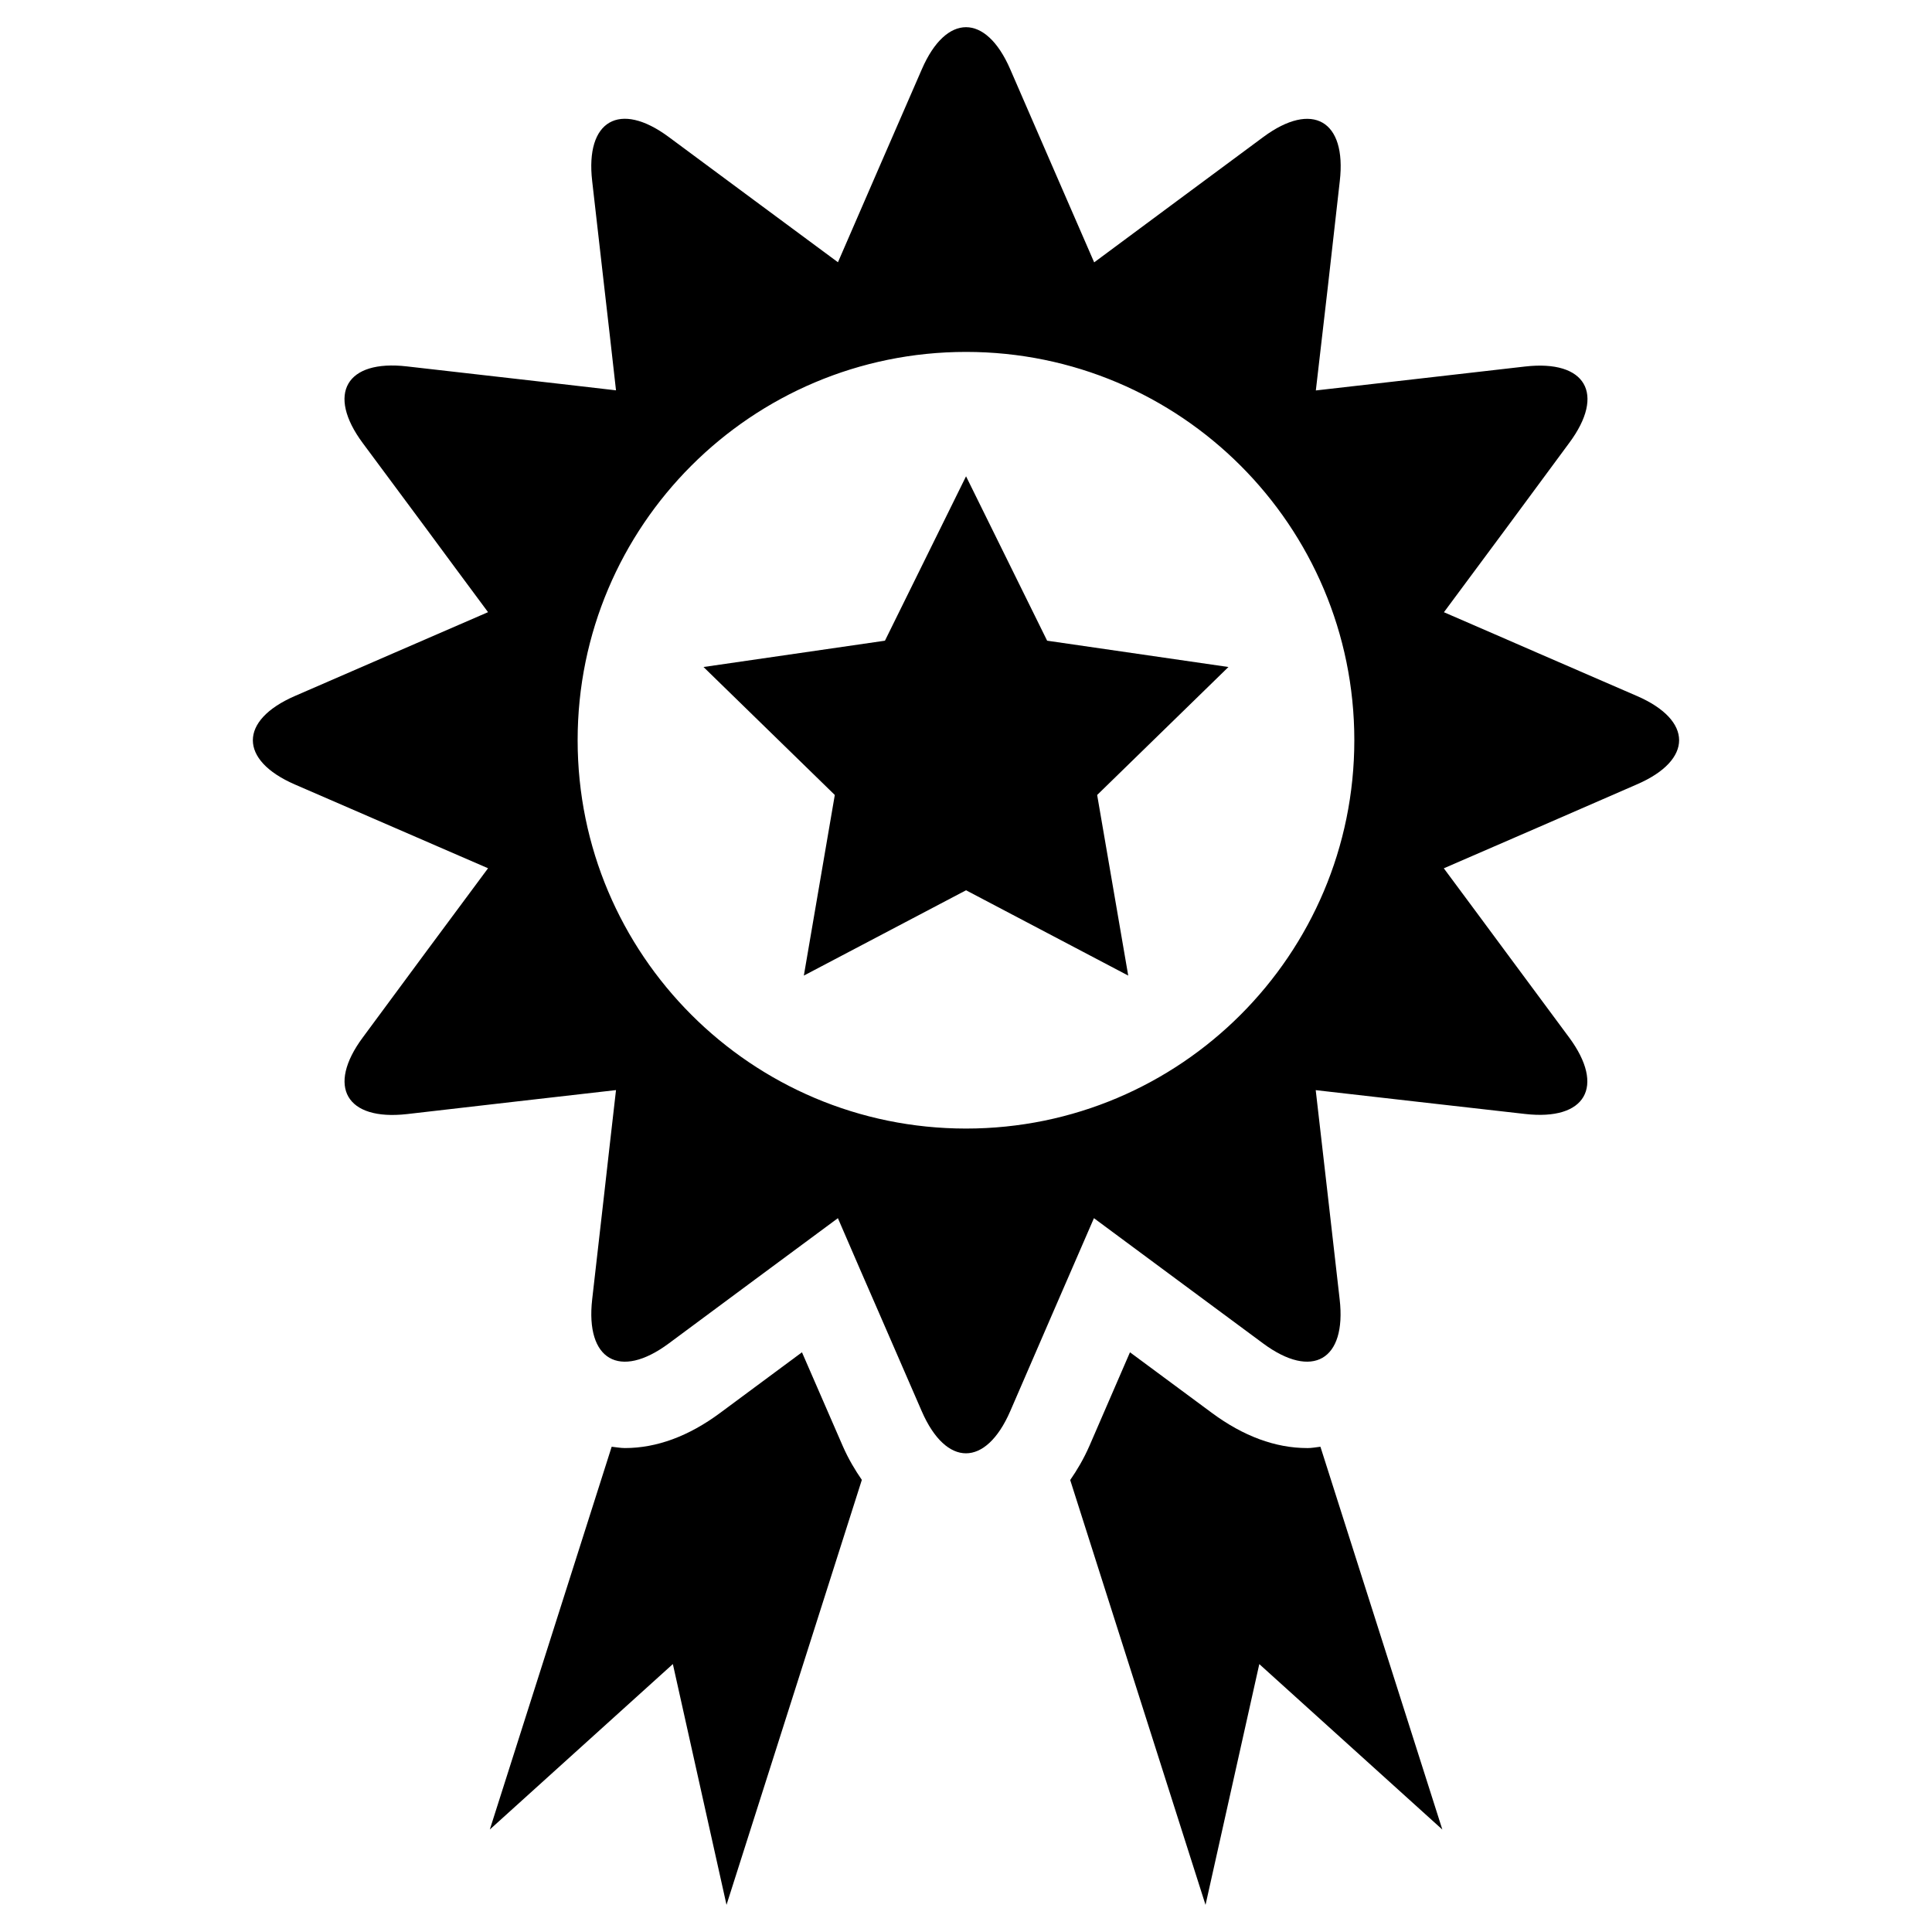
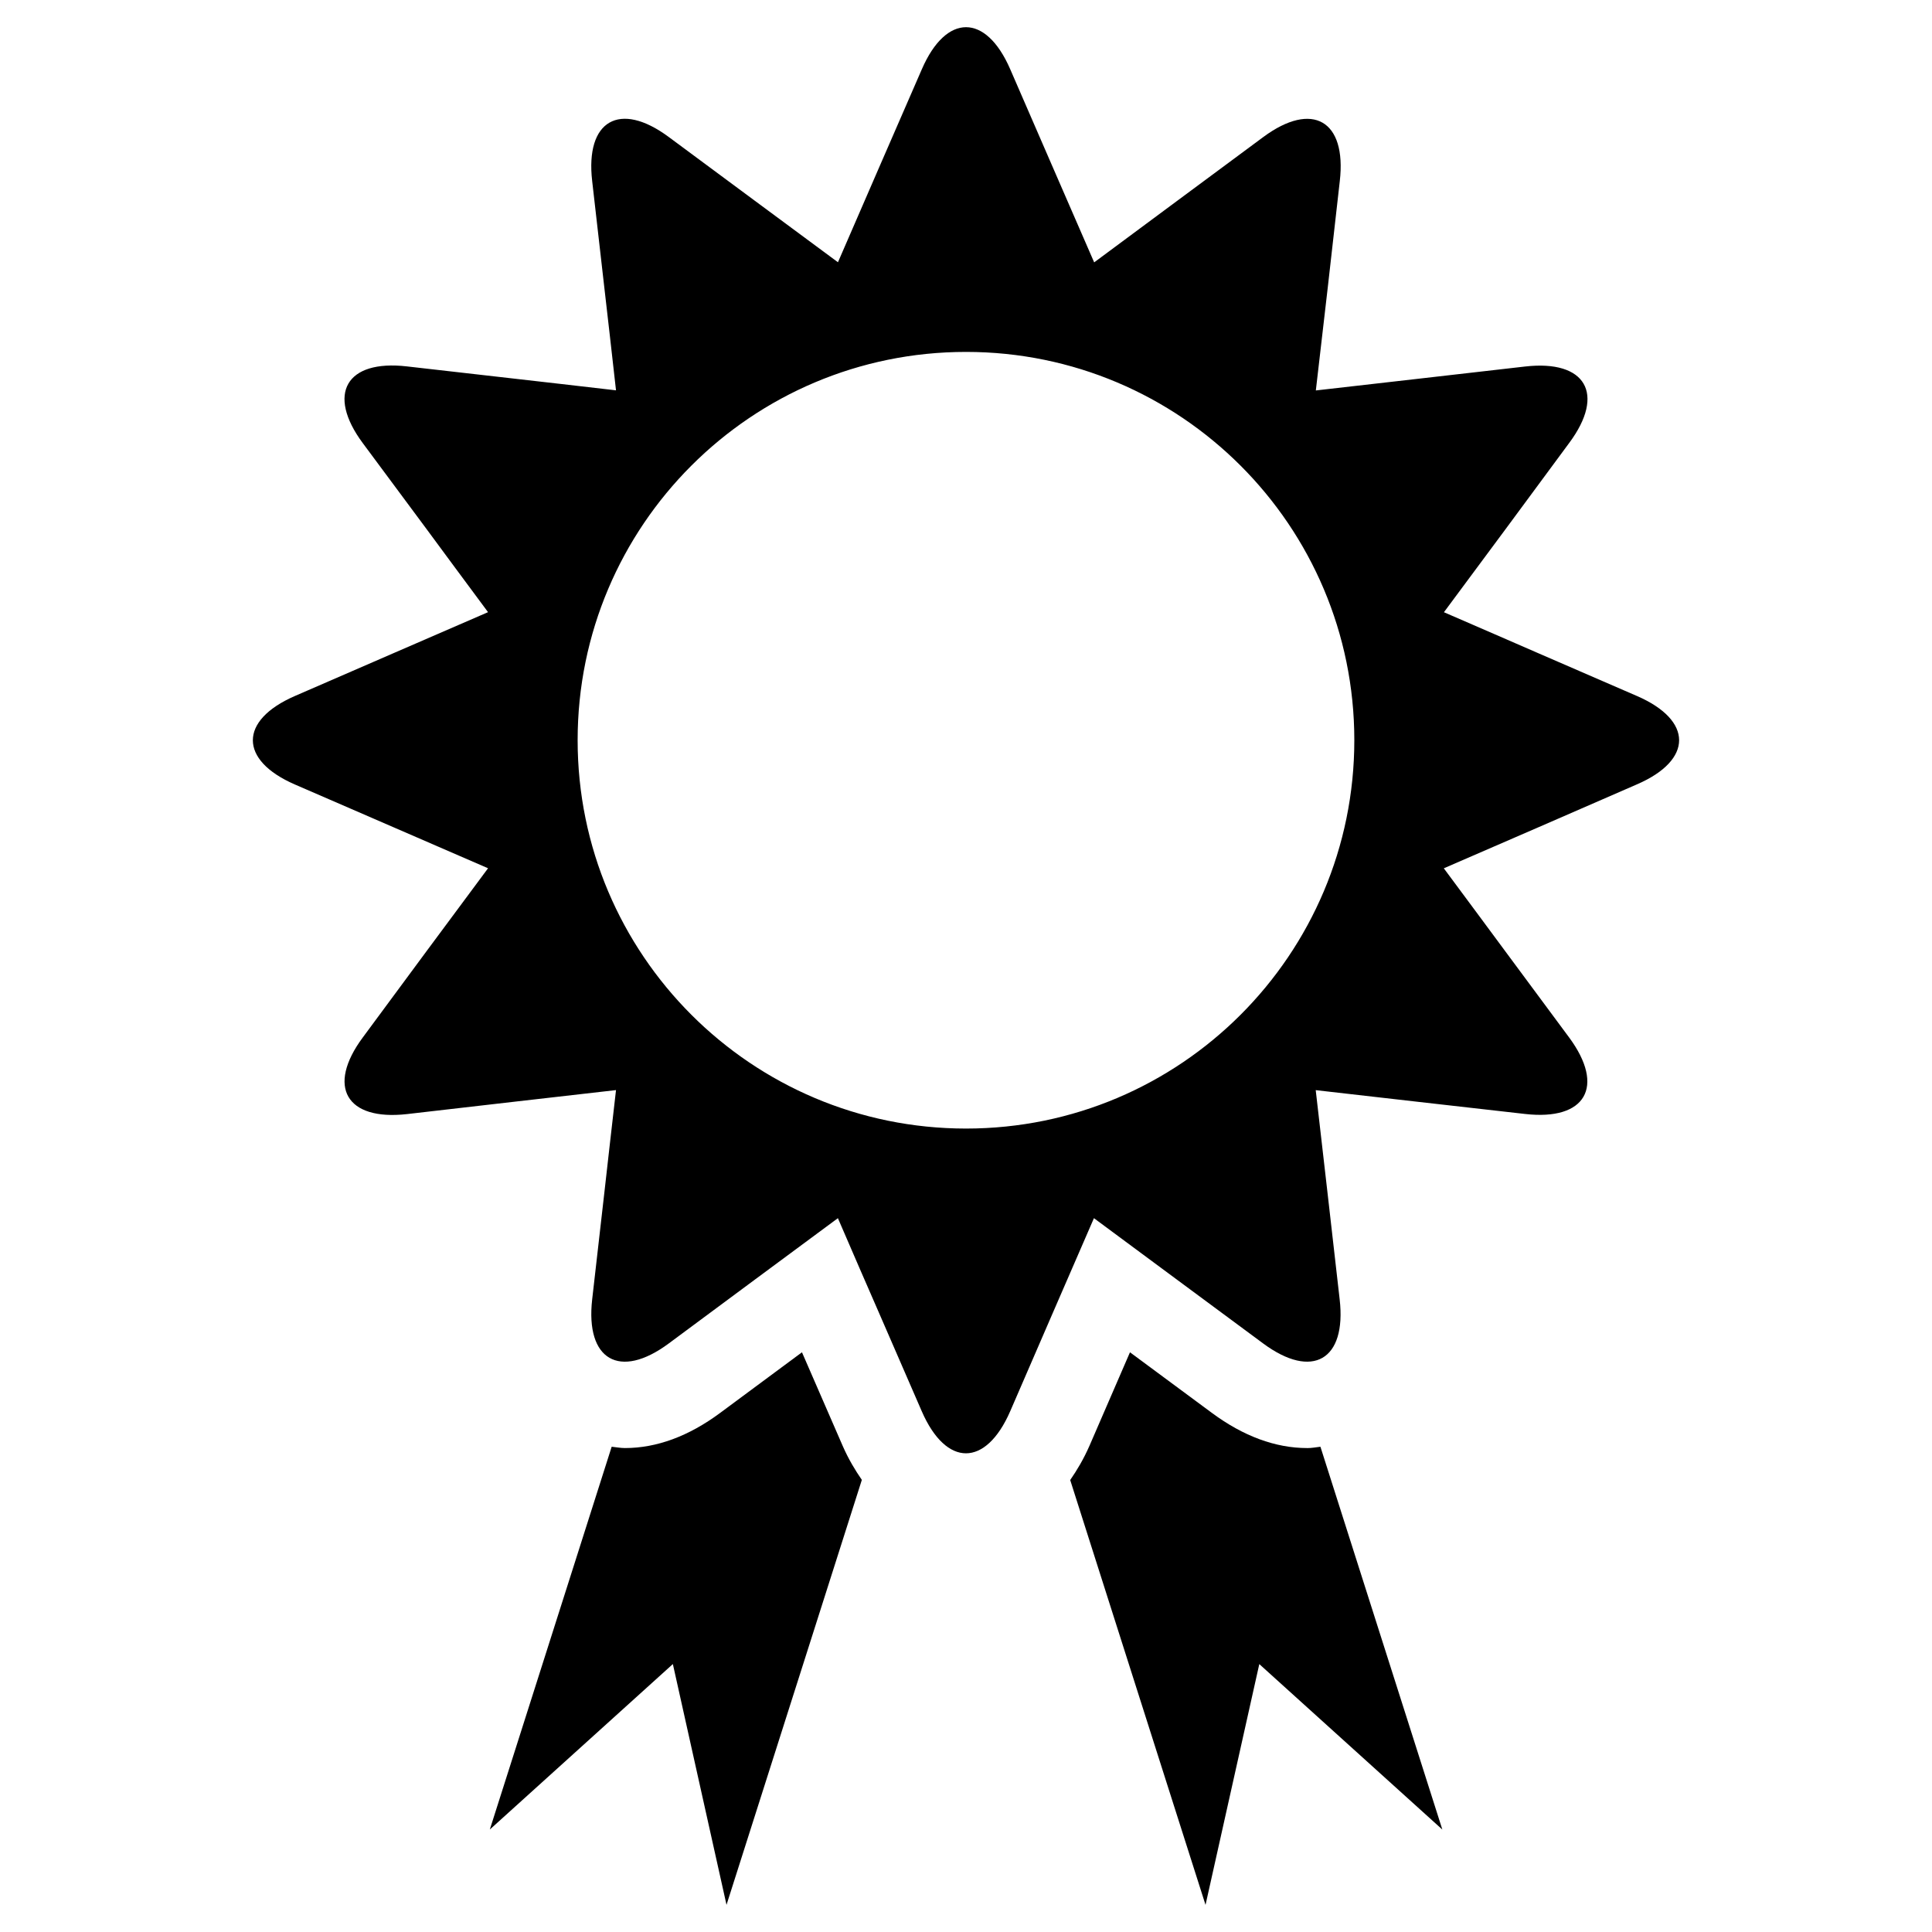
<svg xmlns="http://www.w3.org/2000/svg" fill="#000000" width="800px" height="800px" version="1.1" viewBox="144 144 512 512">
  <g>
    <path d="m577.84 328.46-25.992-11.273c-6.941-3.039-16.012-6.957-25.191-10.941 5.953-8.047 11.855-15.996 16.375-22.074l16.832-22.797c9.668-13.004 4.375-22.074-11.684-20.246l-28.168 3.227c-7.543 0.867-17.352 1.984-27.301 3.117 1.164-9.934 2.297-19.758 3.164-27.316l3.18-28.148c1.859-16.09-7.273-21.316-20.262-11.699l-22.766 16.863c-6.078 4.519-14.043 10.406-22.059 16.359-3.984-9.18-7.918-18.246-10.973-25.223l-11.289-25.992c-6.438-14.816-16.957-14.816-23.395 0l-11.305 25.977c-3.008 6.977-6.941 16.027-10.941 25.207-8.047-5.934-15.98-11.84-22.09-16.344l-22.766-16.863c-13.004-9.633-22.137-4.359-20.277 11.699l3.211 28.148c0.867 7.543 2 17.367 3.102 27.301-9.918-1.164-19.727-2.266-27.27-3.133l-28.164-3.211c-16.074-1.844-21.316 7.289-11.715 20.277l16.895 22.766c4.504 6.109 10.375 14.059 16.344 22.09-9.18 3.984-18.246 7.902-25.223 10.941l-25.992 11.289c-14.816 6.453-14.816 16.988 0 23.426l25.992 11.273c6.977 3.023 16.043 6.957 25.223 10.941-5.953 8.031-11.855 15.996-16.375 22.074l-16.832 22.781c-9.637 13.004-4.375 22.105 11.715 20.293l28.133-3.242c7.543-0.867 17.352-1.969 27.27-3.117-1.133 9.949-2.266 19.742-3.102 27.301l-3.211 28.148c-1.828 16.074 7.273 21.332 20.262 11.715l22.766-16.879c6.109-4.504 14.043-10.391 22.09-16.344 3.953 9.18 7.887 18.23 10.941 25.207l11.289 25.977c6.473 14.848 16.957 14.832 23.426 0l11.258-25.992c3.008-6.957 6.941-16.012 10.941-25.191 8.047 5.953 15.98 11.84 22.09 16.359l22.766 16.848c13.02 9.637 22.121 4.375 20.262-11.699l-3.211-28.168c-0.867-7.543-2-17.336-3.133-27.27 9.949 1.133 19.758 2.25 27.301 3.117l28.168 3.195c16.09 1.844 21.316-7.258 11.684-20.277l-16.863-22.766c-4.504-6.078-10.375-14.043-16.344-22.059 9.18-3.984 18.246-7.918 25.223-10.941l25.961-11.305c14.91-6.449 14.879-16.949 0.031-23.406zm-177.83 114.62c-56.836 0-102.93-46.082-102.93-102.92s46.082-102.9 102.93-102.9c56.805 0 102.9 46.066 102.9 102.9s-46.098 102.92-102.9 102.92z" />
-     <path d="m356.53 502.37-21.695 16.074c-8.344 6.188-16.832 9.305-25.223 9.305-1.195 0-2.332-0.234-3.512-0.348l-32.293 101.44 48.508-43.848 14.219 63.812 35.863-112.62c-1.793-2.613-3.543-5.496-5.086-9.035z" />
+     <path d="m356.53 502.37-21.695 16.074c-8.344 6.188-16.832 9.305-25.223 9.305-1.195 0-2.332-0.234-3.512-0.348l-32.293 101.44 48.508-43.848 14.219 63.812 35.863-112.62c-1.793-2.613-3.543-5.496-5.086-9.035" />
    <path d="m490.42 527.75c-8.391 0-16.895-3.133-25.238-9.305l-21.727-16.074-10.723 24.75c-1.559 3.559-3.289 6.453-5.117 9.102l35.863 112.59 14.25-63.812 48.508 43.848-32.309-101.45c-1.18 0.137-2.312 0.359-3.508 0.359z" />
-     <path d="m421.5 313.79-21.488-43.566-21.492 43.566-48.082 6.973 34.793 33.914-8.203 47.863 42.984-22.609 42.98 22.609-8.234-47.863 34.793-33.914z" />
  </g>
</svg>